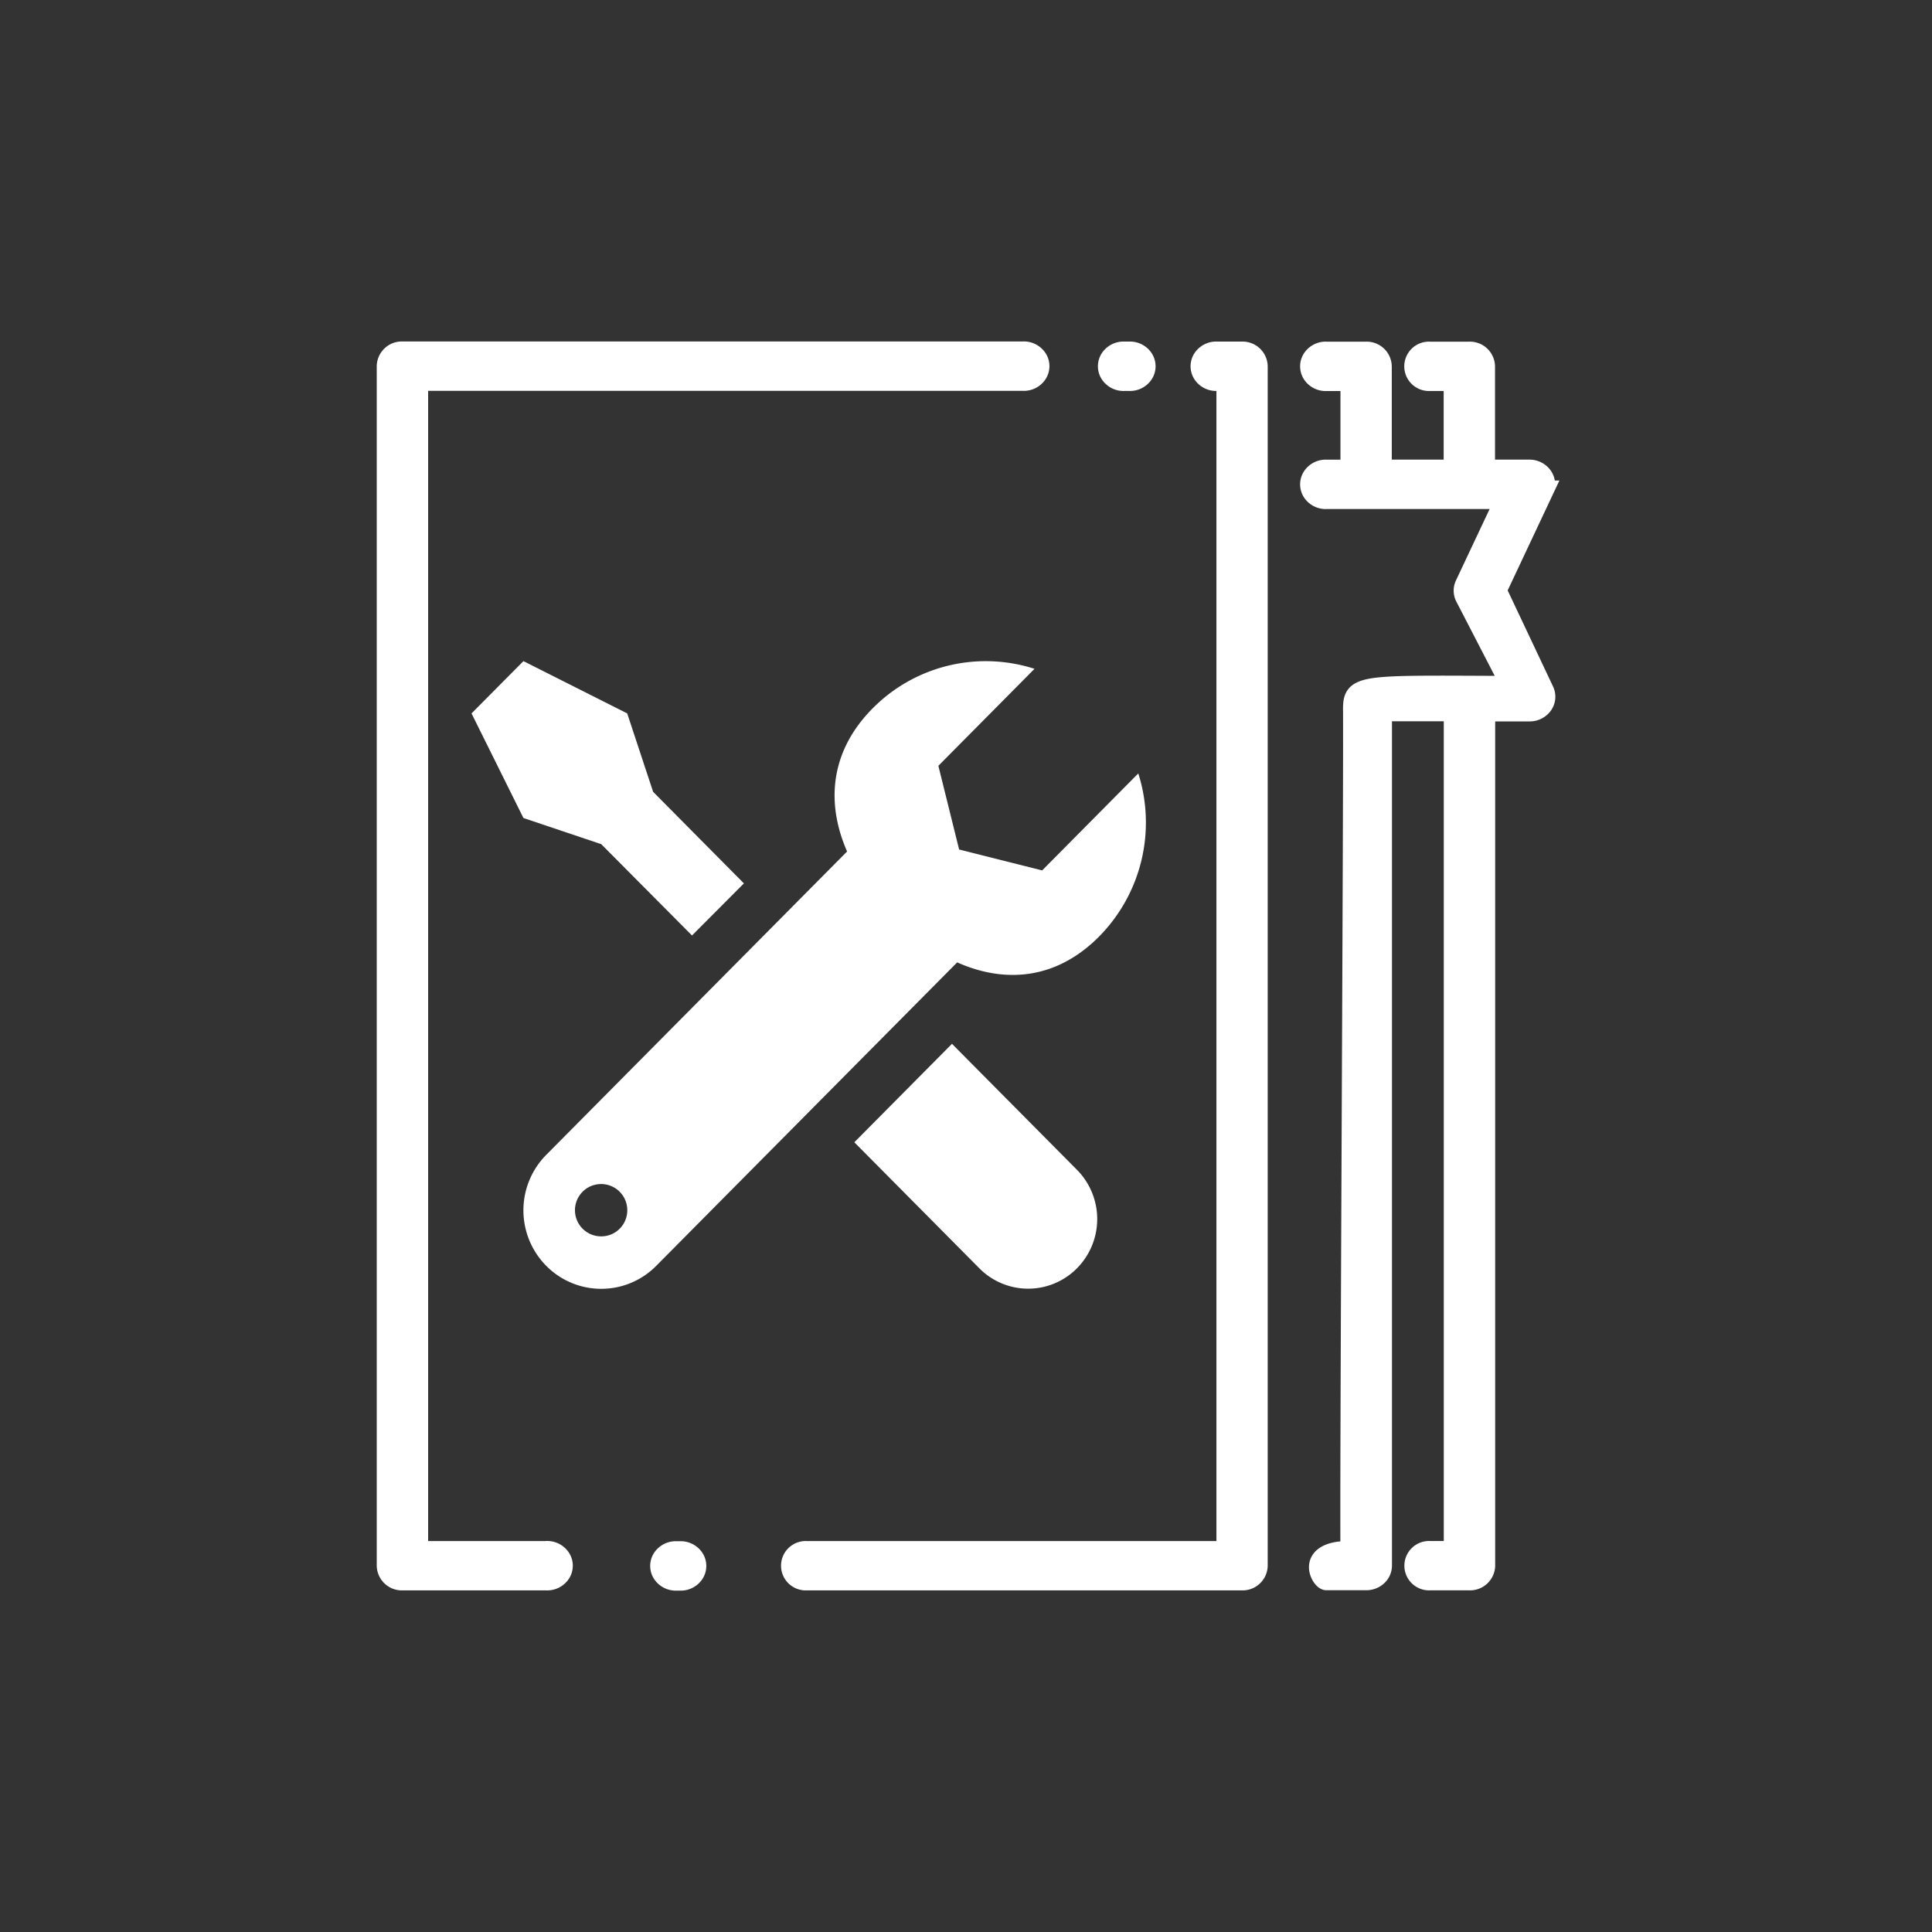
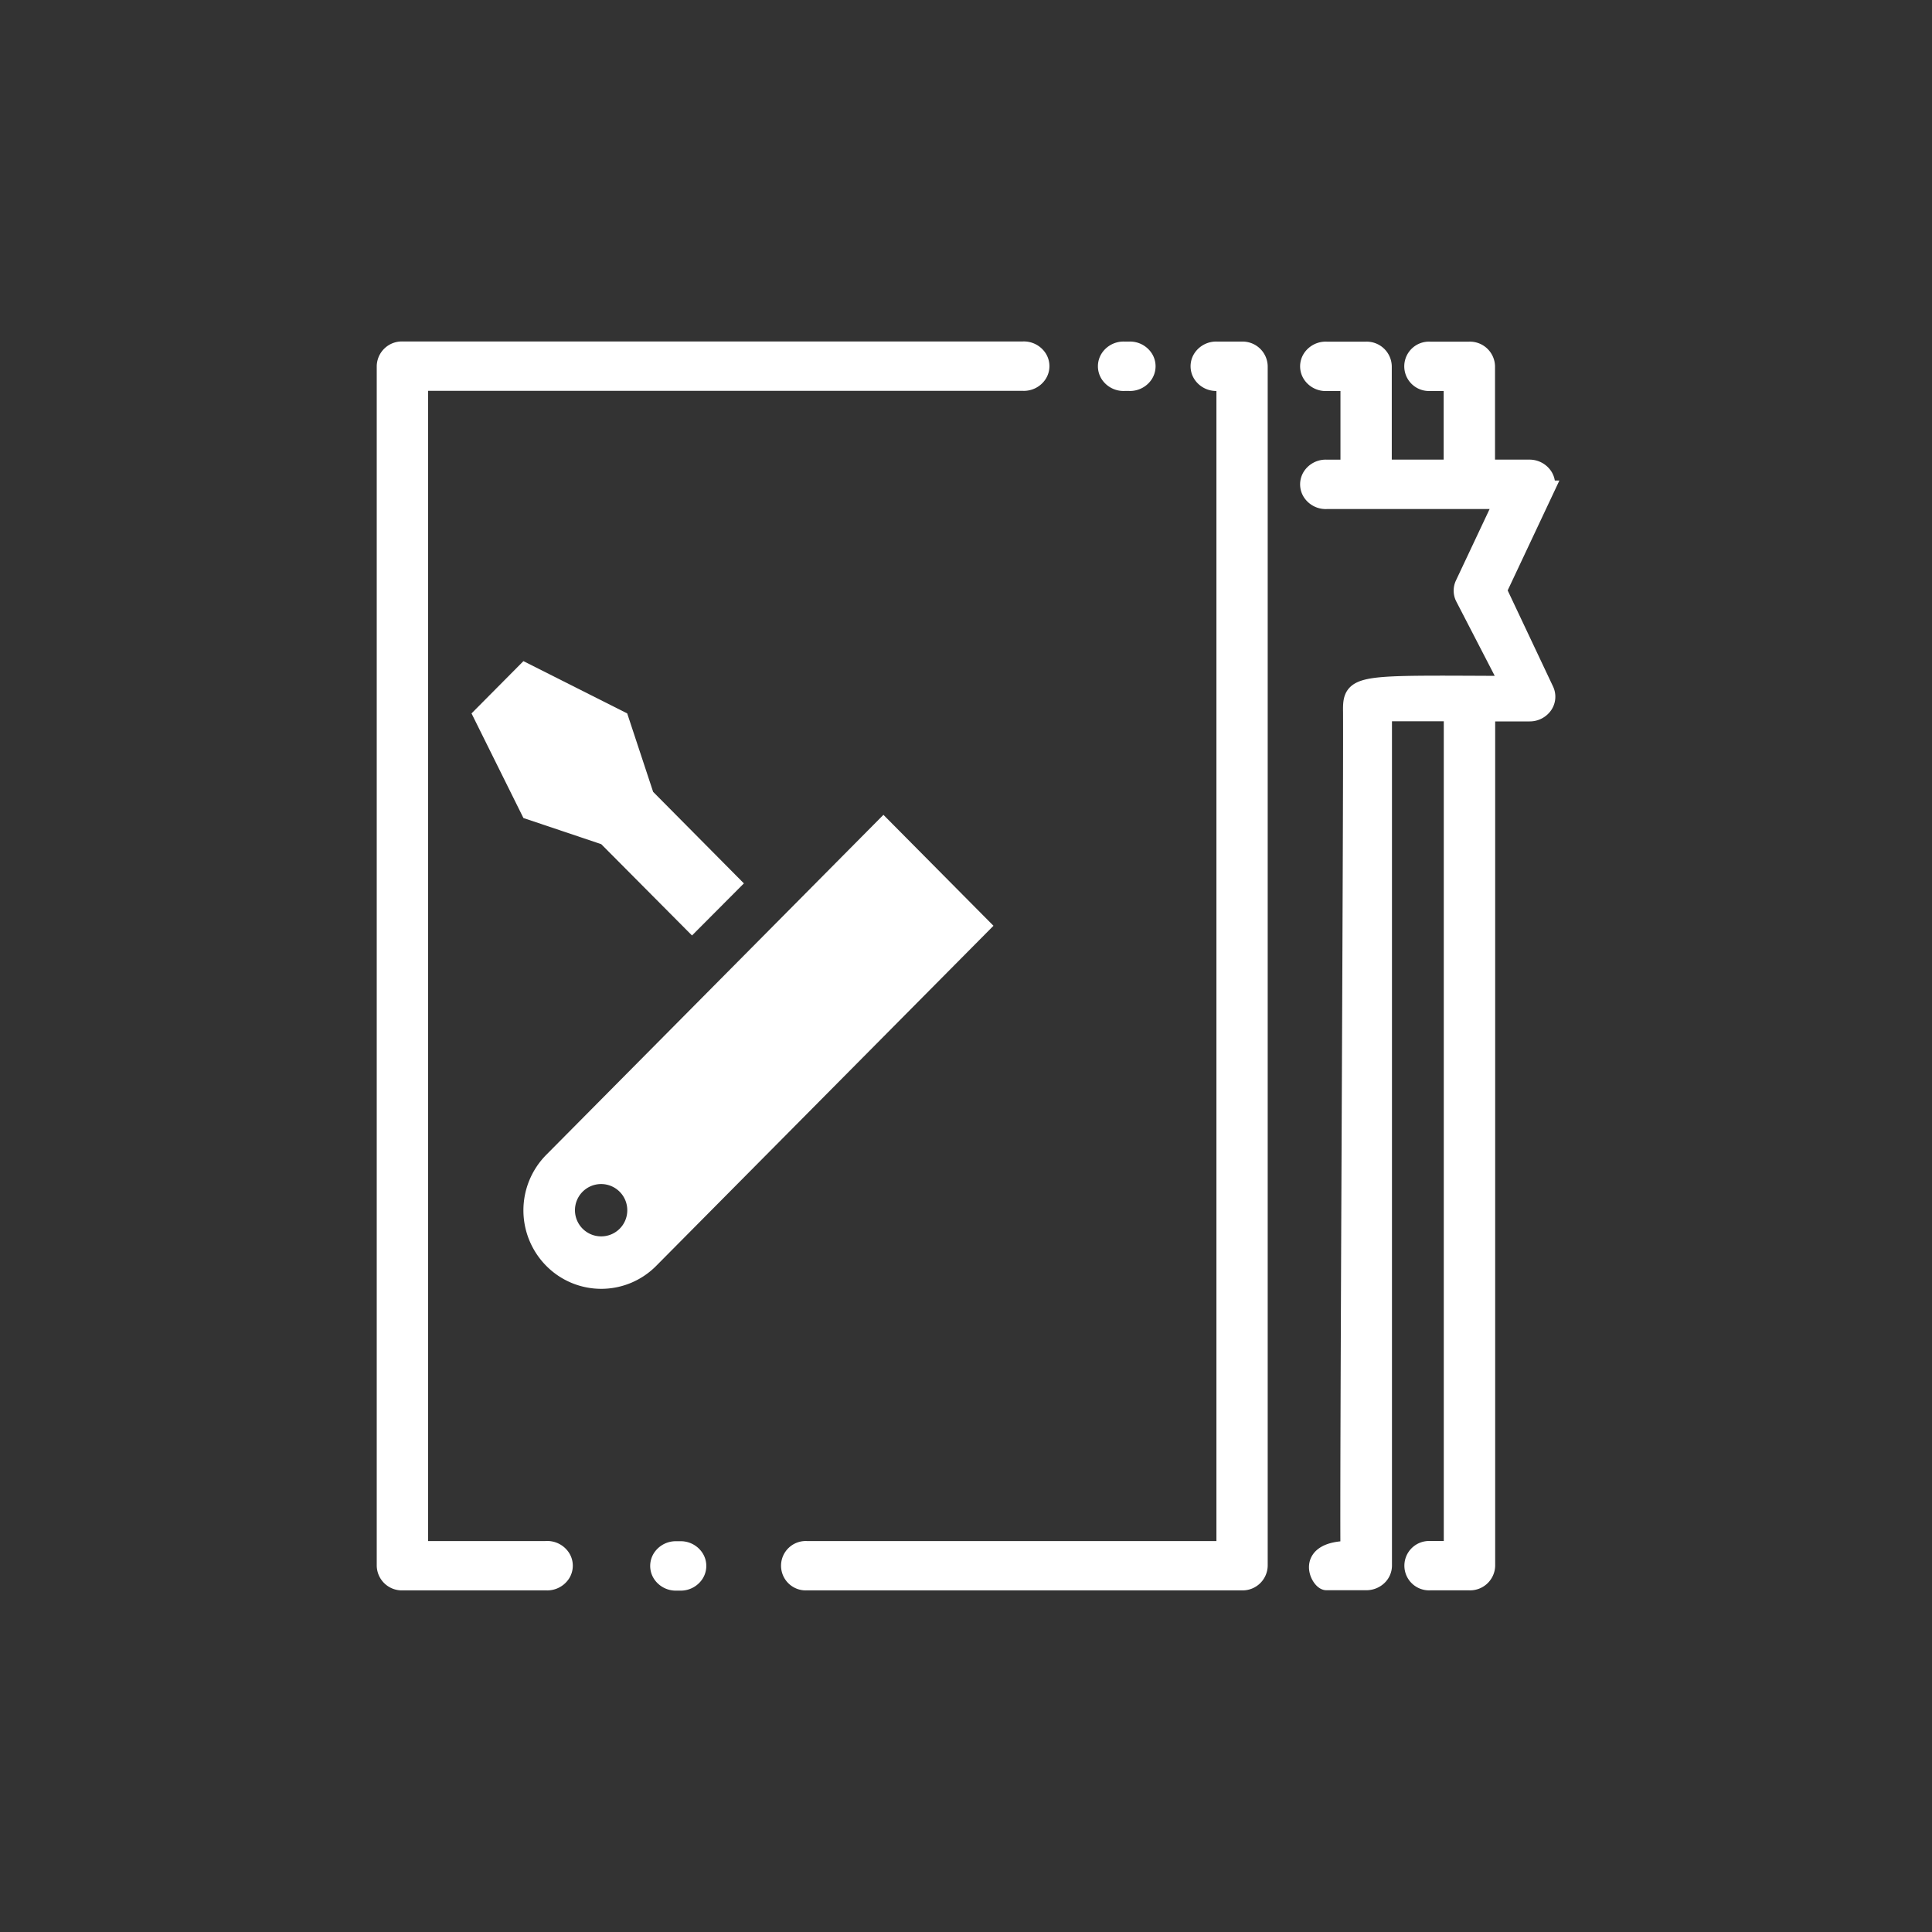
<svg xmlns="http://www.w3.org/2000/svg" width="50" height="50" viewBox="0 0 50 50">
  <rect x="0" y="0" width="50" height="50" fill="#333333" stroke="none" />
  <g transform="translate(-29.537 -18.235)">
    <g transform="translate(0 0)">
      <path d="M291.486,27.325a.422.422,0,0,0-.374.189.368.368,0,0,0,0,.4.422.422,0,0,0,.374.189h.126a.422.422,0,0,0,.374-.189.368.368,0,0,0,0-.4.422.422,0,0,0-.374-.189Z" transform="translate(-232.852 0)" fill="#fff" stroke="#fff" stroke-width="0.5" />
      <path d="M192.376,27.325h-.653a.422.422,0,0,0-.374.189.368.368,0,0,0,0,.4.422.422,0,0,0,.374.189h.236V58.367H181.1a.389.389,0,1,0,0,.777h11.272a.4.4,0,0,0,.414-.388V27.714A.4.4,0,0,0,192.376,27.325Z" transform="translate(-130.691 0)" fill="#fff" stroke="#fff" stroke-width="0.5" />
      <path d="M135.392,473.5h-.086a.422.422,0,0,0-.374.189.368.368,0,0,0,0,.4.422.422,0,0,0,.374.189h.086a.422.422,0,0,0,.374-.189.368.368,0,0,0,0-.4A.422.422,0,0,0,135.392,473.5Z" transform="translate(-88.259 -415.128)" fill="#fff" stroke="#fff" stroke-width="0.5" />
      <path d="M43.611,58.367H40.3V28.1H55.946a.422.422,0,0,0,.374-.189.368.368,0,0,0,0-.4.422.422,0,0,0-.374-.189H39.884a.4.4,0,0,0-.414.388V58.756a.4.4,0,0,0,.414.388h3.727a.422.422,0,0,0,.374-.189.368.368,0,0,0,0-.4.422.422,0,0,0-.374-.189Z" transform="translate(0.067 0)" fill="#fff" stroke="#fff" stroke-width="0.5" />
      <path d="M362.87,30.556a.424.424,0,0,0-.344-.177h-1.144V27.714a.4.4,0,0,0-.414-.388h-1.026a.389.389,0,1,0,0,.777h.611v2.276H358.71V27.714a.4.4,0,0,0-.413-.388h-1.026a.422.422,0,0,0-.374.189.368.368,0,0,0,0,.4.422.422,0,0,0,.374.189h.611v2.276h-.611a.422.422,0,0,0-.374.189.368.368,0,0,0,0,.4.422.422,0,0,0,.374.189h4.615l-1.039,2.205a.369.369,0,0,0,0,.314l1.189,2.3c-3.982-.016-4.1-.062-4.087.678.012,2.554-.09,20.175-.067,21.707-1.2,0-.763.783-.611.777H358.3a.428.428,0,0,0,.293-.113.376.376,0,0,0,.122-.275v-22.1h1.841V58.365h-.611a.389.389,0,1,0,0,.777h1.026a.4.4,0,0,0,.415-.388v-22.1h1.143a.422.422,0,0,0,.347-.177.368.368,0,0,0,.032-.369l-1.225-2.594,1.221-2.594A.368.368,0,0,0,362.87,30.556Z" transform="translate(-293.404 0.001)" fill="#fff" stroke="#fff" stroke-width="0.5" />
      <g transform="translate(41.74 35.345)">
-         <path d="M16.758,20.184l3.235,3.261a1.776,1.776,0,0,0,2.527,0,1.811,1.811,0,0,0,0-2.548l-3.235-3.261Z" transform="translate(-6.851 -7.732)" fill="#fff" />
-         <path d="M21.368,8.417l-2.149-.541-.537-2.166L21.17,3.2a4.119,4.119,0,0,0-4.189,1.023c-1.618,1.631-1.1,3.753.518,5.384s3.724,2.153,5.342.522a4.2,4.2,0,0,0,1.015-4.222Z" transform="translate(-6.6 -3.001)" fill="#fff" />
        <path d="M9.049,8.752,6.7,6.383l-.671-2.03L3.343,3,2,4.353,3.343,7.06l2.014.677L7.706,10.1Z" transform="translate(-2 -3)" fill="#fff" />
        <path d="M13.317,8.879l-8.727,8.8a2.041,2.041,0,0,0,0,2.871,2,2,0,0,0,2.848,0l8.727-8.8Zm-7.3,10.909a.677.677,0,1,1,.671-.677A.674.674,0,0,1,6.014,19.788Z" transform="translate(-2.657 -4.901)" fill="#fff" />
      </g>
    </g>
    <rect width="50" height="50" transform="translate(29.537 18.235)" fill="none" />
  </g>
</svg>